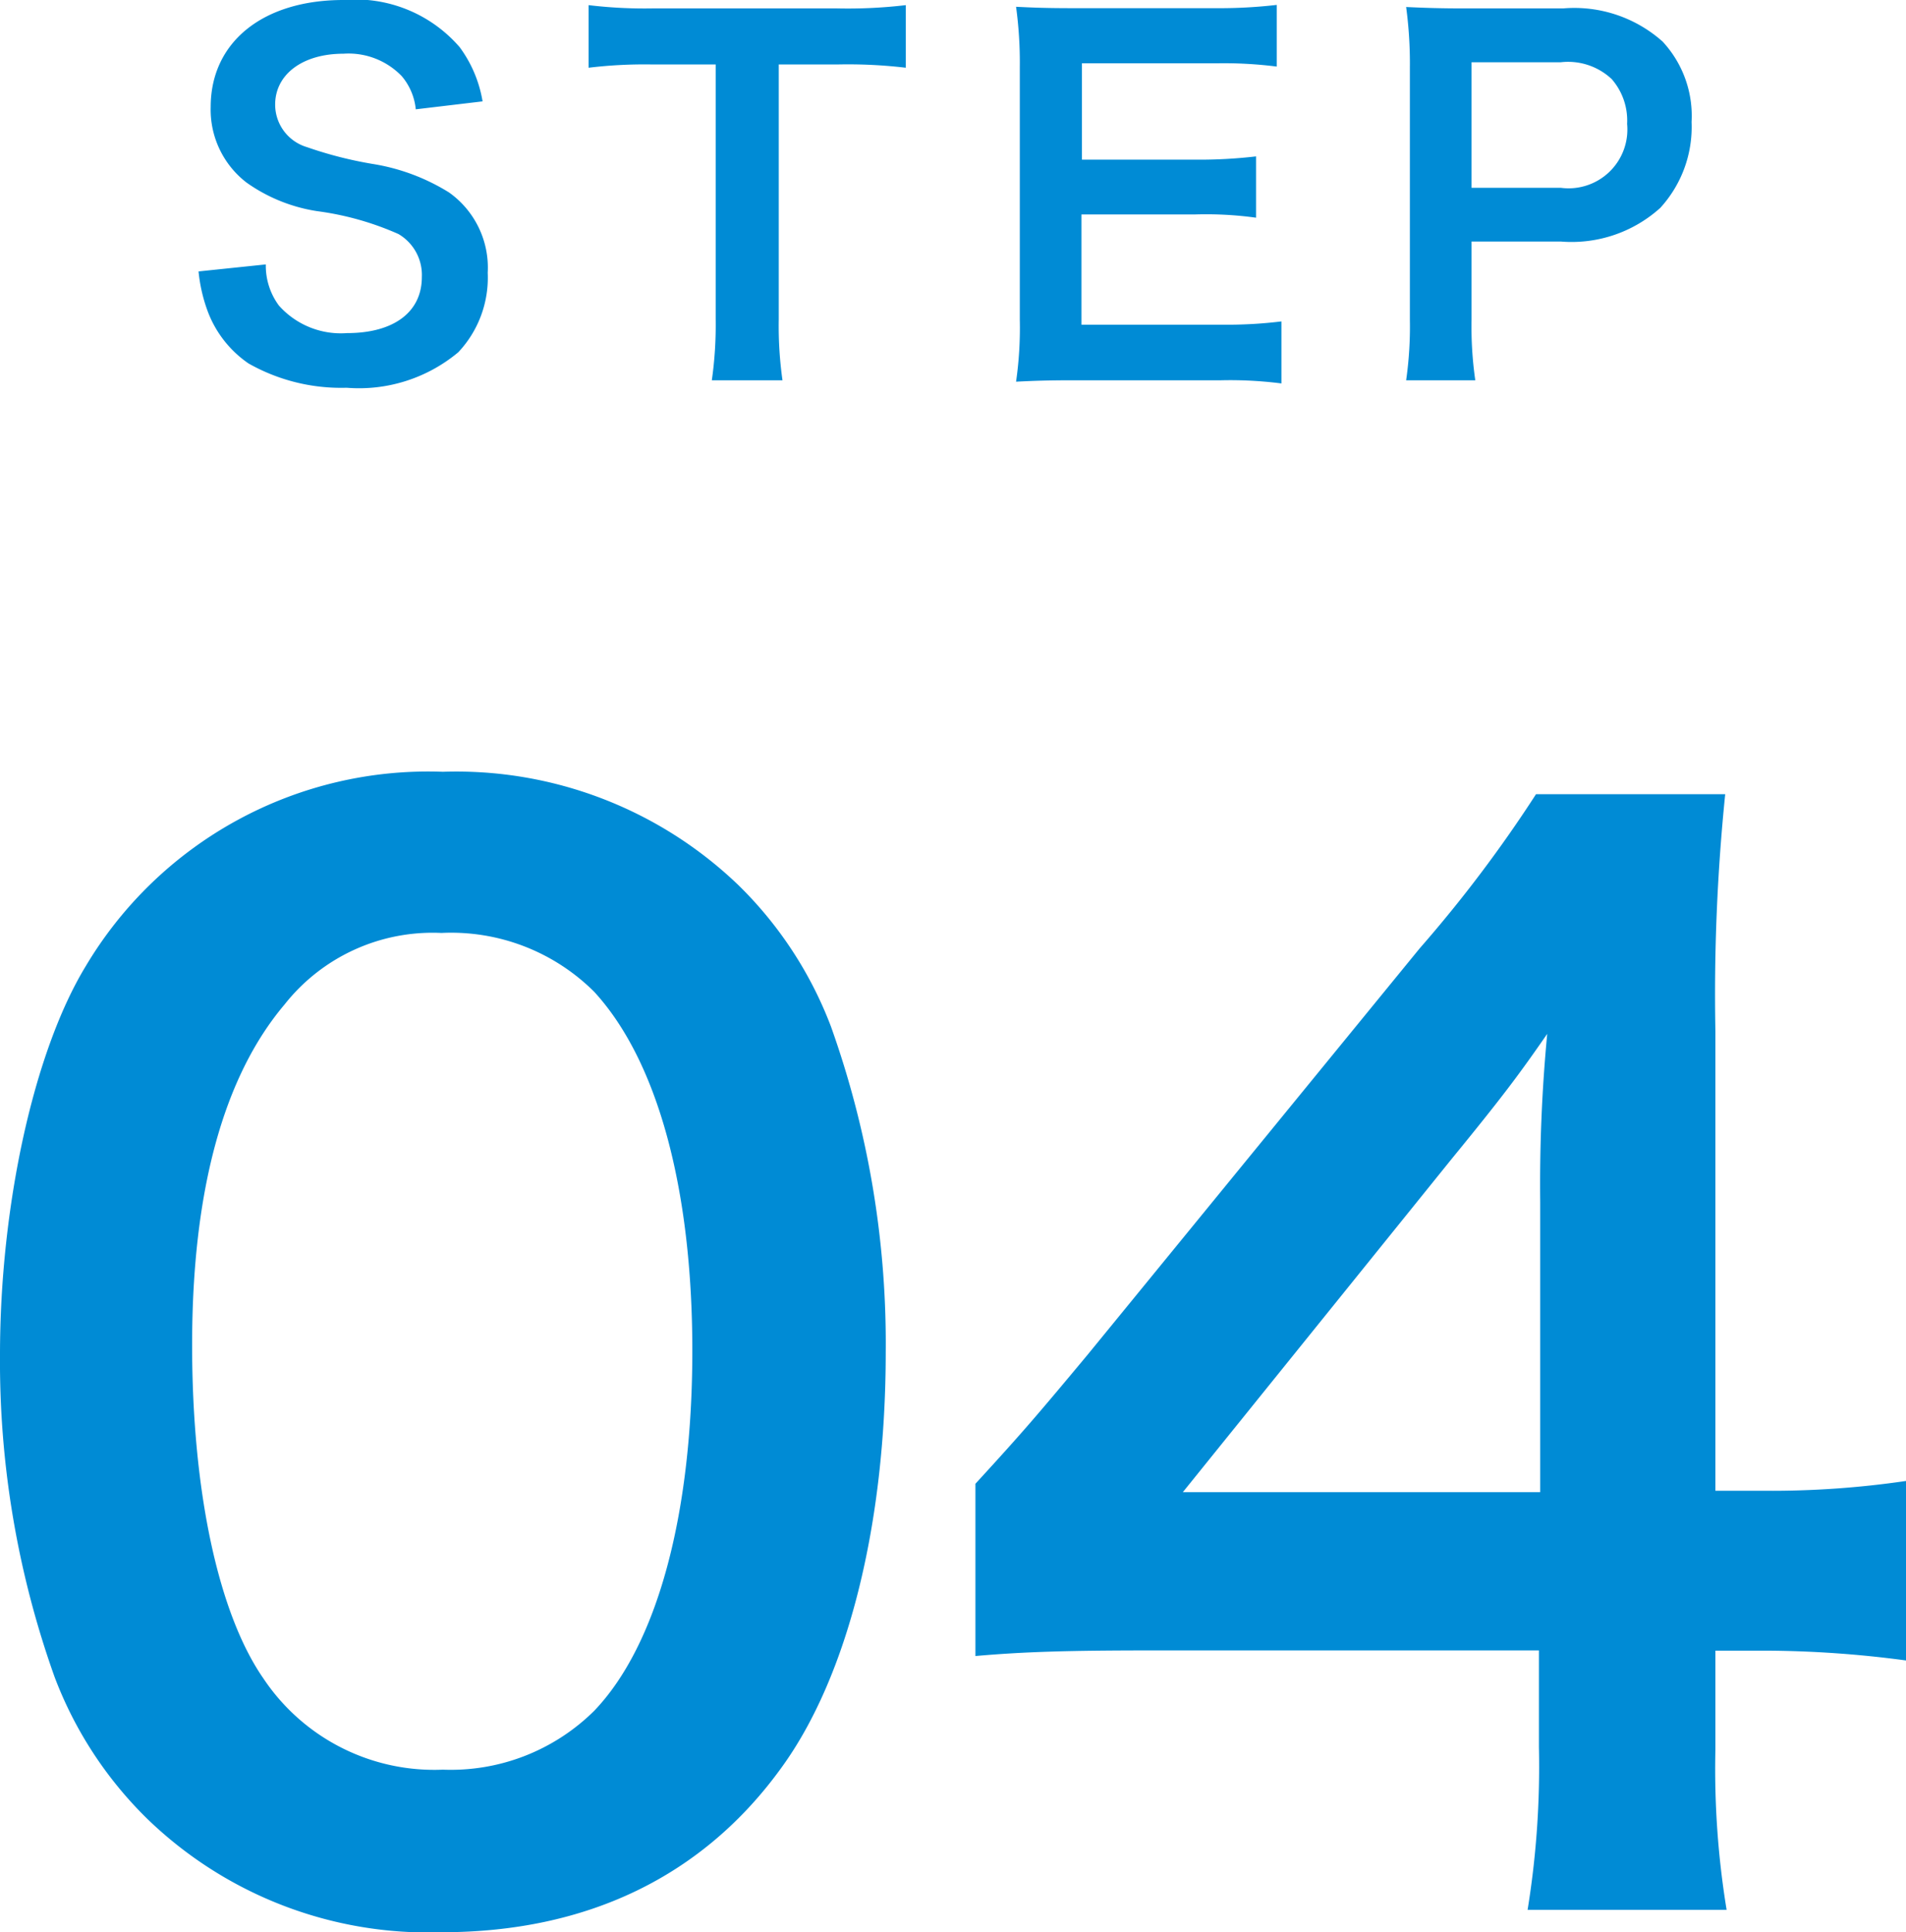
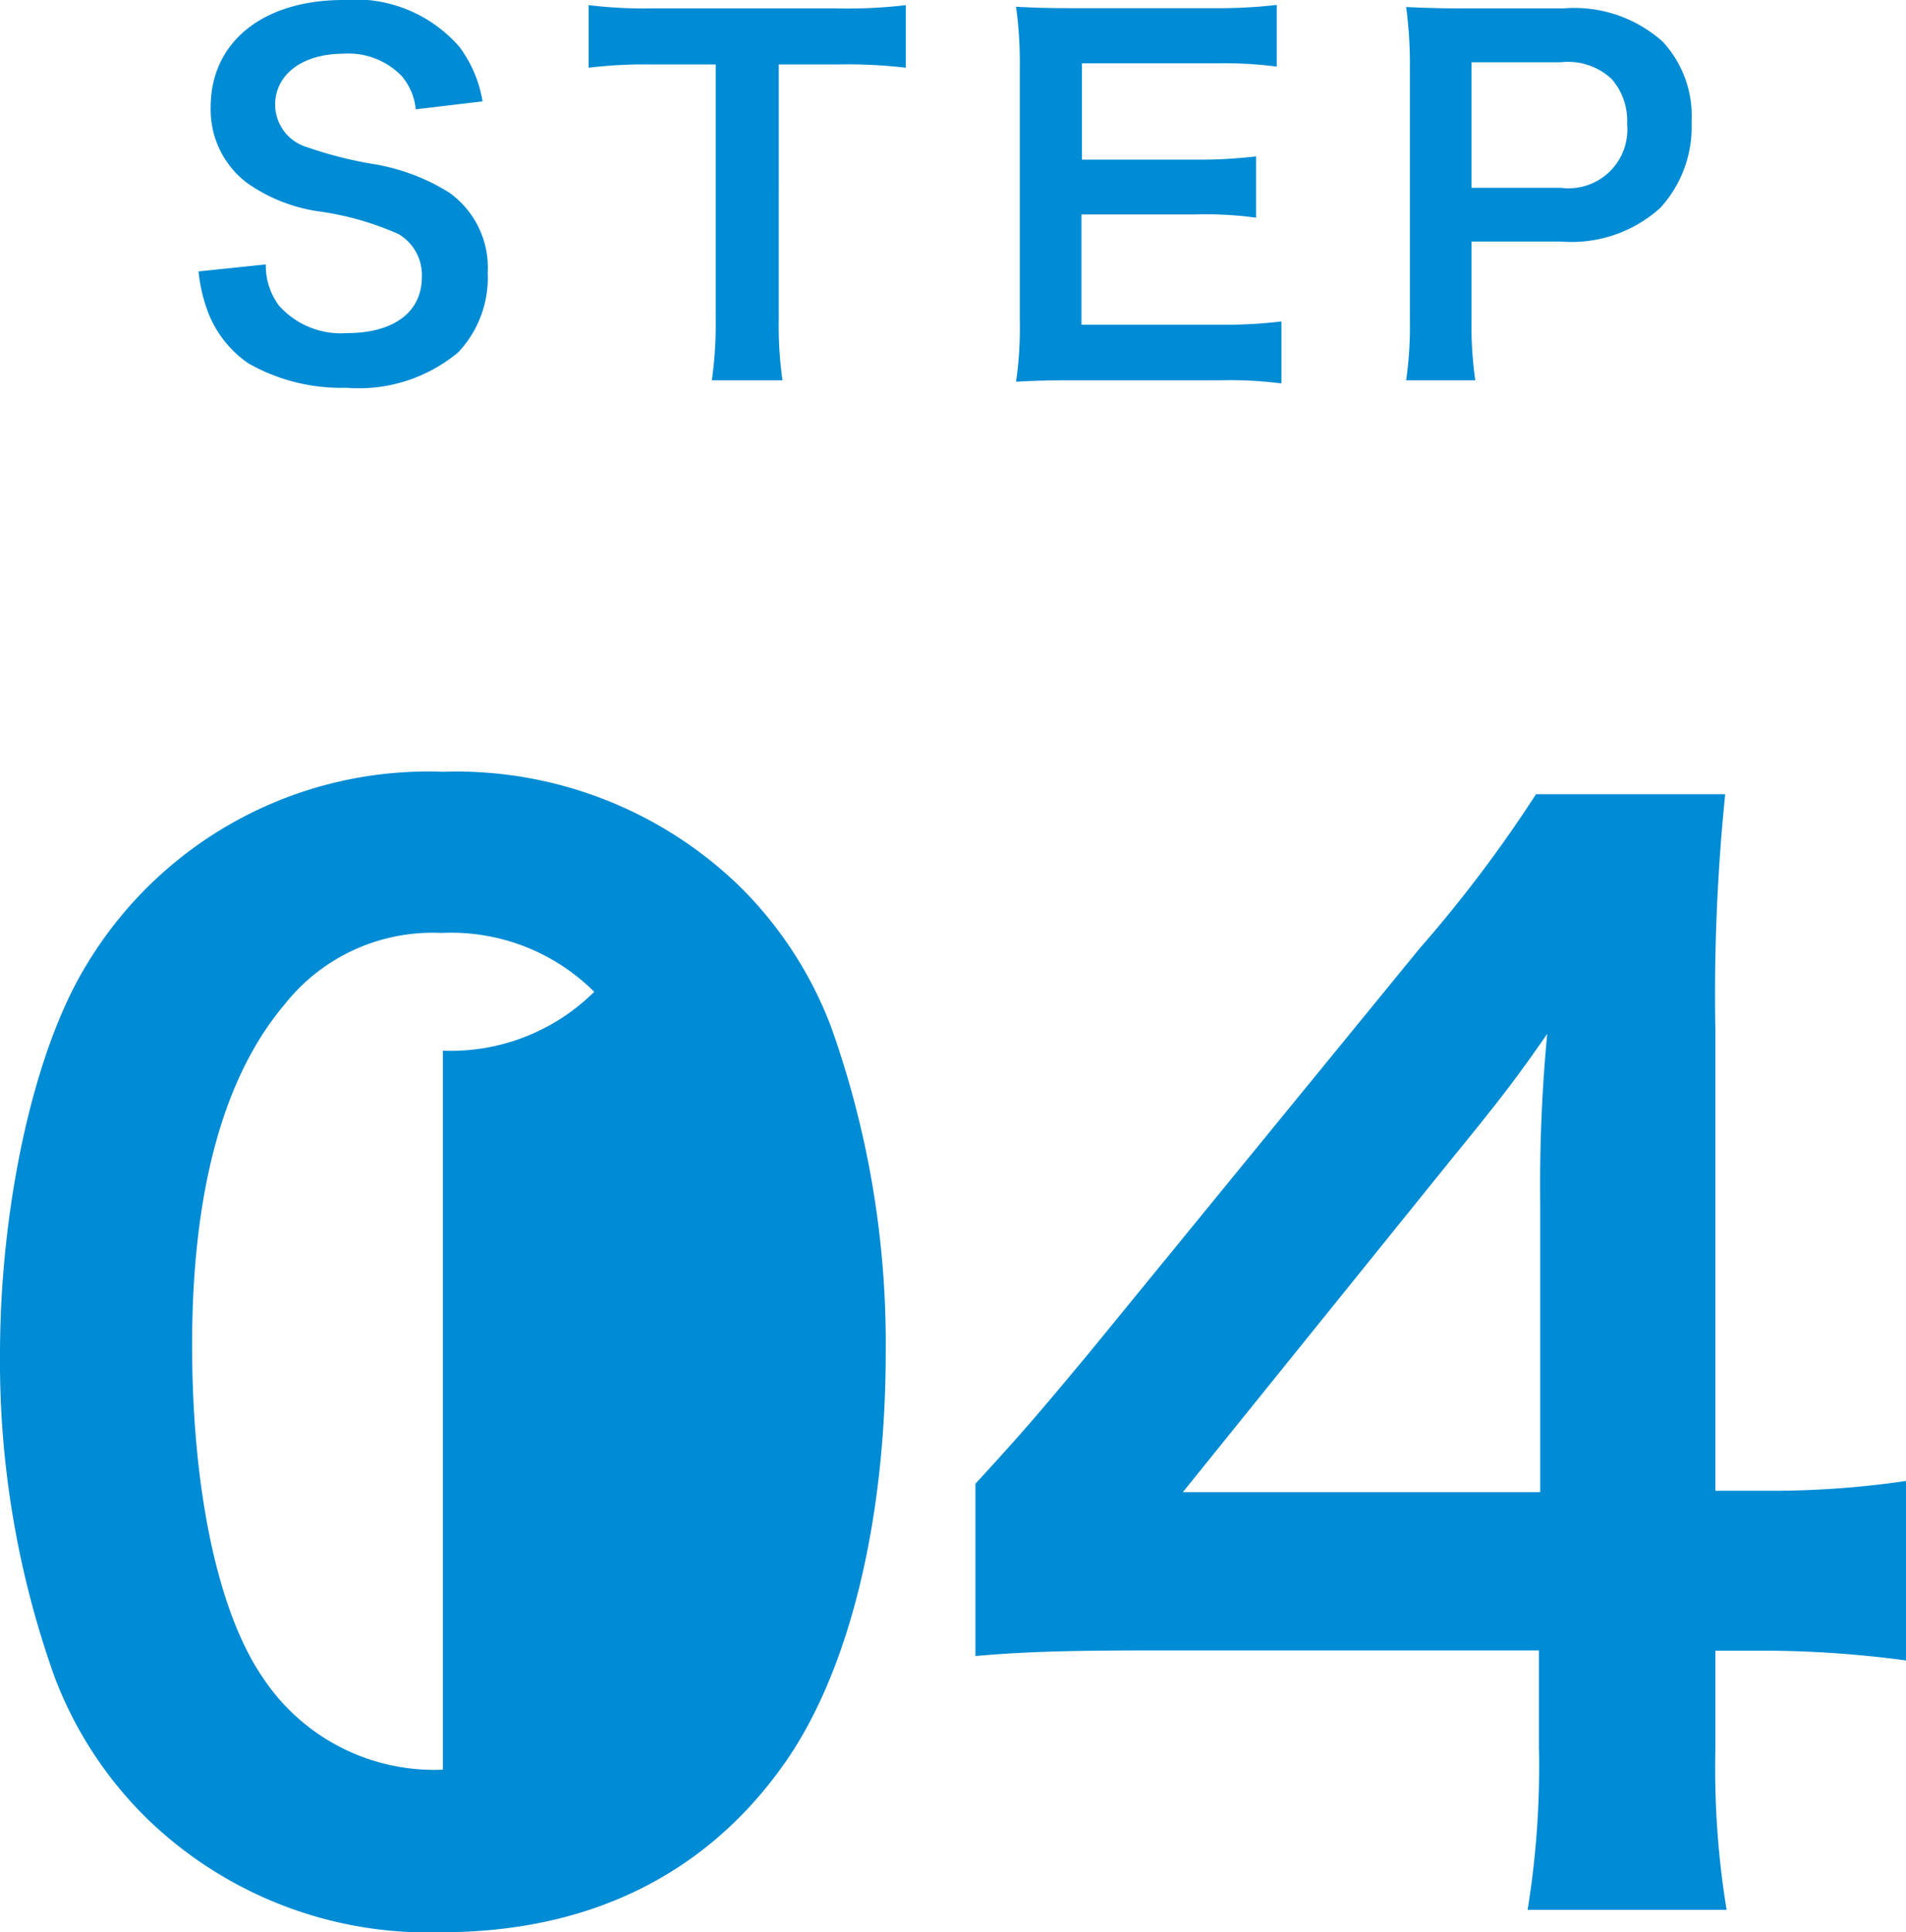
<svg xmlns="http://www.w3.org/2000/svg" width="65.28" height="66.176" viewBox="0 0 65.28 66.176">
-   <path d="M6.8 9.296a5.469 5.469 0 00.3 1.328 3.767 3.767 0 001.412 1.824 6.433 6.433 0 003.36.832 5.3 5.3 0 003.824-1.216 3.723 3.723 0 001.008-2.72 3.158 3.158 0 00-1.324-2.752 7.044 7.044 0 00-2.608-.976 13.622 13.622 0 01-2.256-.576 1.521 1.521 0 01-1.092-1.456c0-1.04.944-1.744 2.336-1.744a2.531 2.531 0 012 .768 2.067 2.067 0 01.48 1.136l2.288-.272a4.313 4.313 0 00-.784-1.856A4.717 4.717 0 0011.76 0C9.008 0 7.216 1.44 7.216 3.664a3.149 3.149 0 001.232 2.592 5.656 5.656 0 002.416.976 10.088 10.088 0 012.784.784 1.625 1.625 0 01.8 1.472c0 1.2-.96 1.92-2.56 1.92a2.84 2.84 0 01-2.336-.944 2.293 2.293 0 01-.448-1.408zm19.872-7.088h2a16.824 16.824 0 012.352.112V.176a16.976 16.976 0 01-2.352.112h-6.336A16.093 16.093 0 0120.16.176V2.32a15.888 15.888 0 012.192-.112h2.16v8.736a13.412 13.412 0 01-.132 2.08h2.42a13.281 13.281 0 01-.128-2.08zm17.216 8.8a15.3 15.3 0 01-2.048.112h-4.8V7.344h3.9a12.537 12.537 0 012.08.112v-2.1a16.652 16.652 0 01-2.08.112h-3.884v-3.3h4.608a14.329 14.329 0 012.064.112V.168a17.1 17.1 0 01-2.064.112h-4.832C35.856.28 35.44.264 34.8.232a14.155 14.155 0 01.128 2.064v8.656a12.942 12.942 0 01-.128 2.12c.64-.032 1.072-.048 2.032-.048h4.992a13.756 13.756 0 012.064.108zm6.64 2.016a12.894 12.894 0 01-.128-2.08V8.272h3.056a4.533 4.533 0 003.408-1.152 4.108 4.108 0 001.072-2.944 3.741 3.741 0 00-.992-2.752A4.544 4.544 0 0053.536.288h-3.344c-.848 0-1.344-.016-2.032-.048a14.446 14.446 0 01.128 2.064v8.656a12.937 12.937 0 01-.128 2.064zM50.4 6.432v-4.3h3.056a2.185 2.185 0 011.744.576 2.158 2.158 0 01.528 1.536 2.014 2.014 0 01-2.272 2.188zM15.12 66.176c4.992 0 8.976-1.92 11.664-5.664 2.256-3.12 3.552-8.3 3.552-14.208a32.28 32.28 0 00-1.872-11.136 13.448 13.448 0 00-3.168-4.848 13.942 13.942 0 00-10.128-3.888 13.648 13.648 0 00-12.24 6.672C1.152 36.032 0 41.312 0 46.4a32.124 32.124 0 001.872 11.04 13.448 13.448 0 003.168 4.848 13.829 13.829 0 0010.08 3.888zm.048-5.568a7.033 7.033 0 01-6.144-3.12C7.488 55.28 6.58 51.104 6.58 46.064c0-5.232 1.056-9.168 3.168-11.664a6.456 6.456 0 015.372-2.448 6.937 6.937 0 015.232 2.016c2.16 2.352 3.36 6.72 3.36 12.288 0 5.616-1.2 10.08-3.36 12.336a6.976 6.976 0 01-5.184 2.016zM65.28 50.72a31.6 31.6 0 01-4.848.336h-1.68V35.312a67.561 67.561 0 01.336-8.112h-6.48a45.683 45.683 0 01-3.984 5.28L37.248 46.4c-1.68 2.016-2.208 2.64-3.84 4.416v5.9c1.632-.144 3.168-.192 6-.192h13.3v3.312a30.617 30.617 0 01-.388 5.572h6.816a29.826 29.826 0 01-.384-5.476v-3.4h1.728a37.046 37.046 0 014.8.336zm-12.528.384h-12.24l9.216-11.424c1.728-2.112 2.3-2.88 3.264-4.272a54.32 54.32 0 00-.24 5.76z" fill="#008bd5" />
+   <path d="M6.8 9.296a5.469 5.469 0 00.3 1.328 3.767 3.767 0 001.412 1.824 6.433 6.433 0 003.36.832 5.3 5.3 0 003.824-1.216 3.723 3.723 0 001.008-2.72 3.158 3.158 0 00-1.324-2.752 7.044 7.044 0 00-2.608-.976 13.622 13.622 0 01-2.256-.576 1.521 1.521 0 01-1.092-1.456c0-1.04.944-1.744 2.336-1.744a2.531 2.531 0 012 .768 2.067 2.067 0 01.48 1.136l2.288-.272a4.313 4.313 0 00-.784-1.856A4.717 4.717 0 0011.76 0C9.008 0 7.216 1.44 7.216 3.664a3.149 3.149 0 001.232 2.592 5.656 5.656 0 002.416.976 10.088 10.088 0 012.784.784 1.625 1.625 0 01.8 1.472c0 1.2-.96 1.92-2.56 1.92a2.84 2.84 0 01-2.336-.944 2.293 2.293 0 01-.448-1.408zm19.872-7.088h2a16.824 16.824 0 012.352.112V.176a16.976 16.976 0 01-2.352.112h-6.336A16.093 16.093 0 0120.16.176V2.32a15.888 15.888 0 012.192-.112h2.16v8.736a13.412 13.412 0 01-.132 2.08h2.42a13.281 13.281 0 01-.128-2.08zm17.216 8.8a15.3 15.3 0 01-2.048.112h-4.8V7.344h3.9a12.537 12.537 0 012.08.112v-2.1a16.652 16.652 0 01-2.08.112h-3.884v-3.3h4.608a14.329 14.329 0 012.064.112V.168a17.1 17.1 0 01-2.064.112h-4.832C35.856.28 35.44.264 34.8.232a14.155 14.155 0 01.128 2.064v8.656a12.942 12.942 0 01-.128 2.12c.64-.032 1.072-.048 2.032-.048h4.992a13.756 13.756 0 012.064.108zm6.64 2.016a12.894 12.894 0 01-.128-2.08V8.272h3.056a4.533 4.533 0 003.408-1.152 4.108 4.108 0 001.072-2.944 3.741 3.741 0 00-.992-2.752A4.544 4.544 0 0053.536.288h-3.344c-.848 0-1.344-.016-2.032-.048a14.446 14.446 0 01.128 2.064v8.656a12.937 12.937 0 01-.128 2.064zM50.4 6.432v-4.3h3.056a2.185 2.185 0 011.744.576 2.158 2.158 0 01.528 1.536 2.014 2.014 0 01-2.272 2.188zM15.12 66.176c4.992 0 8.976-1.92 11.664-5.664 2.256-3.12 3.552-8.3 3.552-14.208a32.28 32.28 0 00-1.872-11.136 13.448 13.448 0 00-3.168-4.848 13.942 13.942 0 00-10.128-3.888 13.648 13.648 0 00-12.24 6.672C1.152 36.032 0 41.312 0 46.4a32.124 32.124 0 001.872 11.04 13.448 13.448 0 003.168 4.848 13.829 13.829 0 0010.08 3.888zm.048-5.568a7.033 7.033 0 01-6.144-3.12C7.488 55.28 6.58 51.104 6.58 46.064c0-5.232 1.056-9.168 3.168-11.664a6.456 6.456 0 015.372-2.448 6.937 6.937 0 015.232 2.016a6.976 6.976 0 01-5.184 2.016zM65.28 50.72a31.6 31.6 0 01-4.848.336h-1.68V35.312a67.561 67.561 0 01.336-8.112h-6.48a45.683 45.683 0 01-3.984 5.28L37.248 46.4c-1.68 2.016-2.208 2.64-3.84 4.416v5.9c1.632-.144 3.168-.192 6-.192h13.3v3.312a30.617 30.617 0 01-.388 5.572h6.816a29.826 29.826 0 01-.384-5.476v-3.4h1.728a37.046 37.046 0 014.8.336zm-12.528.384h-12.24l9.216-11.424c1.728-2.112 2.3-2.88 3.264-4.272a54.32 54.32 0 00-.24 5.76z" fill="#008bd5" />
</svg>